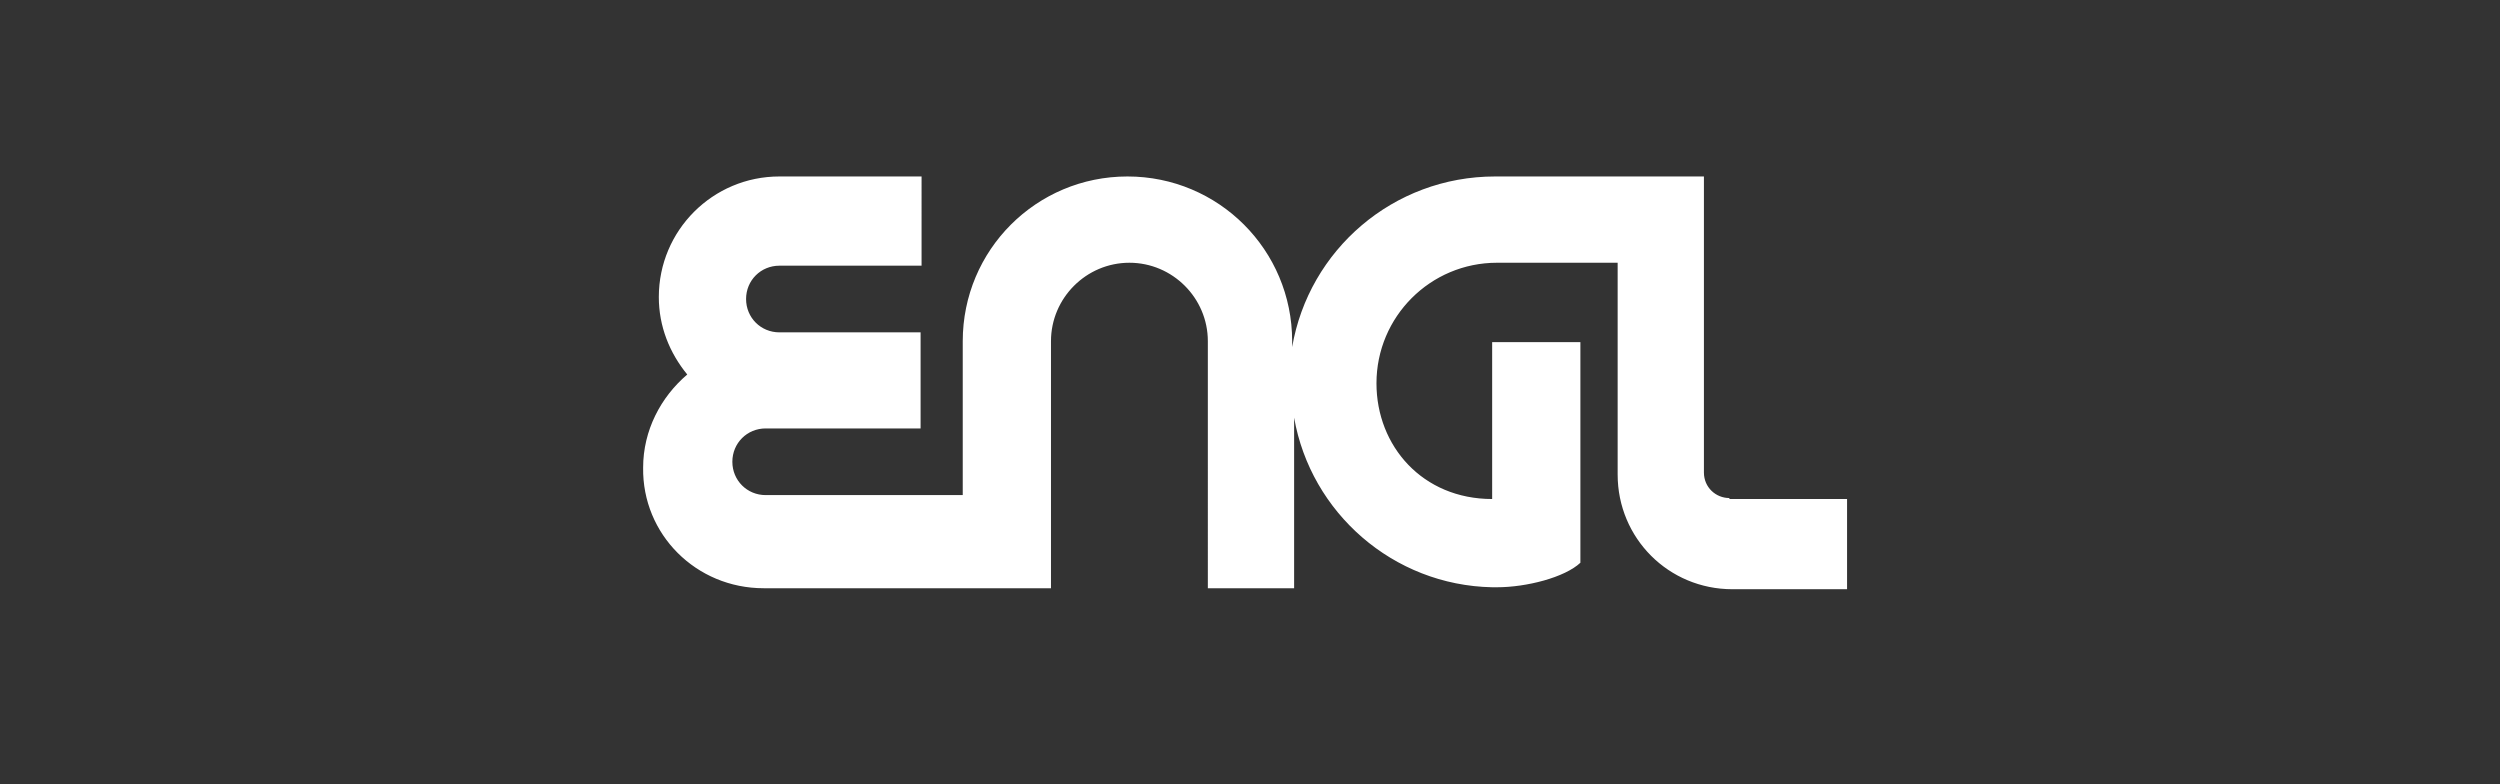
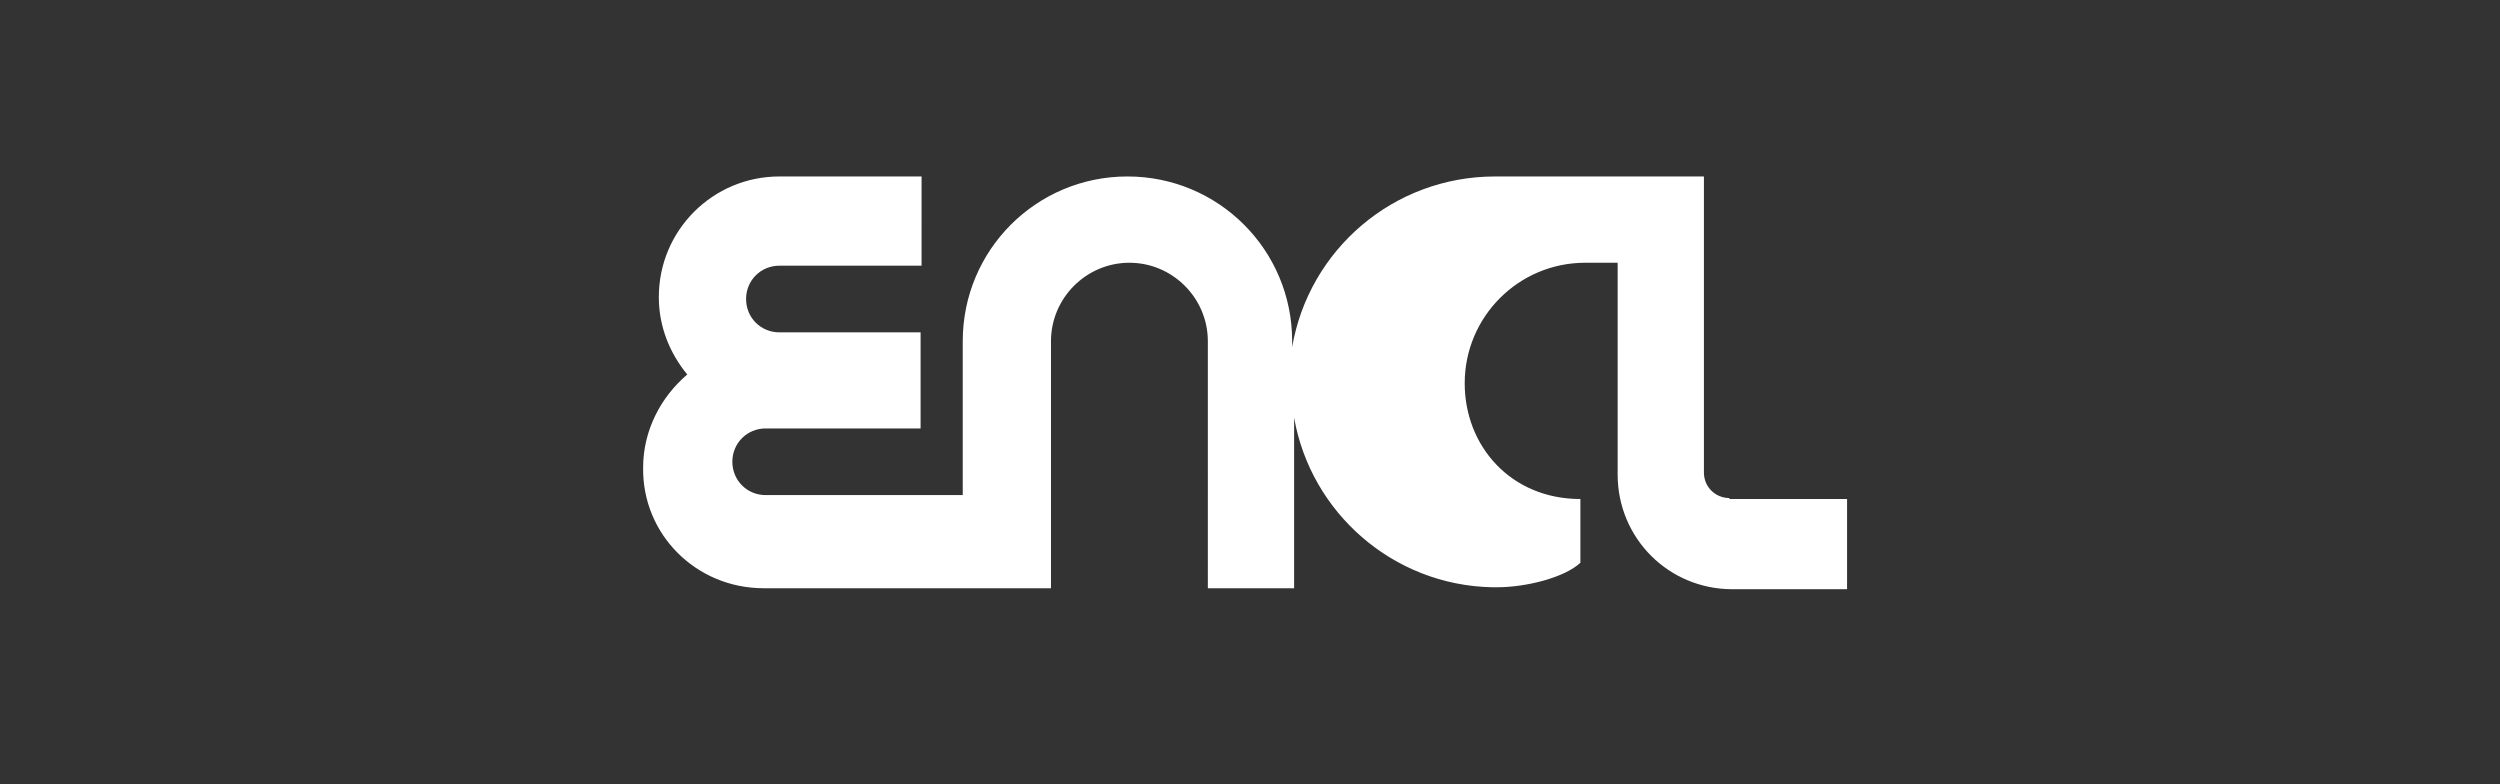
<svg xmlns="http://www.w3.org/2000/svg" xml:space="preserve" style="enable-background:new 0 0 255 80;" viewBox="0 0 255 80" y="0px" x="0px" id="Engel_logo" version="1.1">
  <rect x="0" y="0" width="255" height="80" fill="#333333" stroke="none" />
  <style type="text/css">
	.st0{fill:#FFFFFF;}
</style>
-   <path d="M176.4,50.8c-1.4,0-2.6-1.1-2.6-2.6V18h0H165h-12.5c-10.4,0-19,7.5-20.7,17.4v-0.6c0-9.3-7.5-16.8-16.8-16.8  c-9.3,0-16.8,7.5-16.8,16.8v15.7H78.1c-1.9,0-3.4-1.5-3.4-3.4c0-1.9,1.5-3.4,3.4-3.4h15.8v-9.8H79.5c-1.9,0-3.4-1.5-3.4-3.4  c0-1.9,1.5-3.4,3.4-3.4h14.5V18H79.5c-6.8,0-12.3,5.5-12.3,12.3c0,3,1.1,5.7,2.9,7.9c-2.7,2.3-4.5,5.7-4.5,9.5  C65.5,54.5,71,60,77.9,60c0.3,0,29.3,0,29.3,0V34.8c0-4.4,3.6-8,8-8c4.4,0,8,3.6,8,8V60h8.8V42.6c1.7,9.7,10.1,17.1,20.2,17.3v0l0,0  c0.2,0,0.3,0,0.5,0c3,0,6.9-1,8.5-2.5V34.9h-9v16c-7.1,0-11.8-5.4-11.8-11.8c0-6.8,5.5-12.3,12.3-12.3h0H165v21.6  c0,6.5,5.2,11.7,11.7,11.7h11.7v-9.2H176.4z" class="st0" />
+   <path d="M176.4,50.8c-1.4,0-2.6-1.1-2.6-2.6V18h0H165h-12.5c-10.4,0-19,7.5-20.7,17.4v-0.6c0-9.3-7.5-16.8-16.8-16.8  c-9.3,0-16.8,7.5-16.8,16.8v15.7H78.1c-1.9,0-3.4-1.5-3.4-3.4c0-1.9,1.5-3.4,3.4-3.4h15.8v-9.8H79.5c-1.9,0-3.4-1.5-3.4-3.4  c0-1.9,1.5-3.4,3.4-3.4h14.5V18H79.5c-6.8,0-12.3,5.5-12.3,12.3c0,3,1.1,5.7,2.9,7.9c-2.7,2.3-4.5,5.7-4.5,9.5  C65.5,54.5,71,60,77.9,60c0.3,0,29.3,0,29.3,0V34.8c0-4.4,3.6-8,8-8c4.4,0,8,3.6,8,8V60h8.8V42.6c1.7,9.7,10.1,17.1,20.2,17.3v0l0,0  c0.2,0,0.3,0,0.5,0c3,0,6.9-1,8.5-2.5V34.9v16c-7.1,0-11.8-5.4-11.8-11.8c0-6.8,5.5-12.3,12.3-12.3h0H165v21.6  c0,6.5,5.2,11.7,11.7,11.7h11.7v-9.2H176.4z" class="st0" />
</svg>